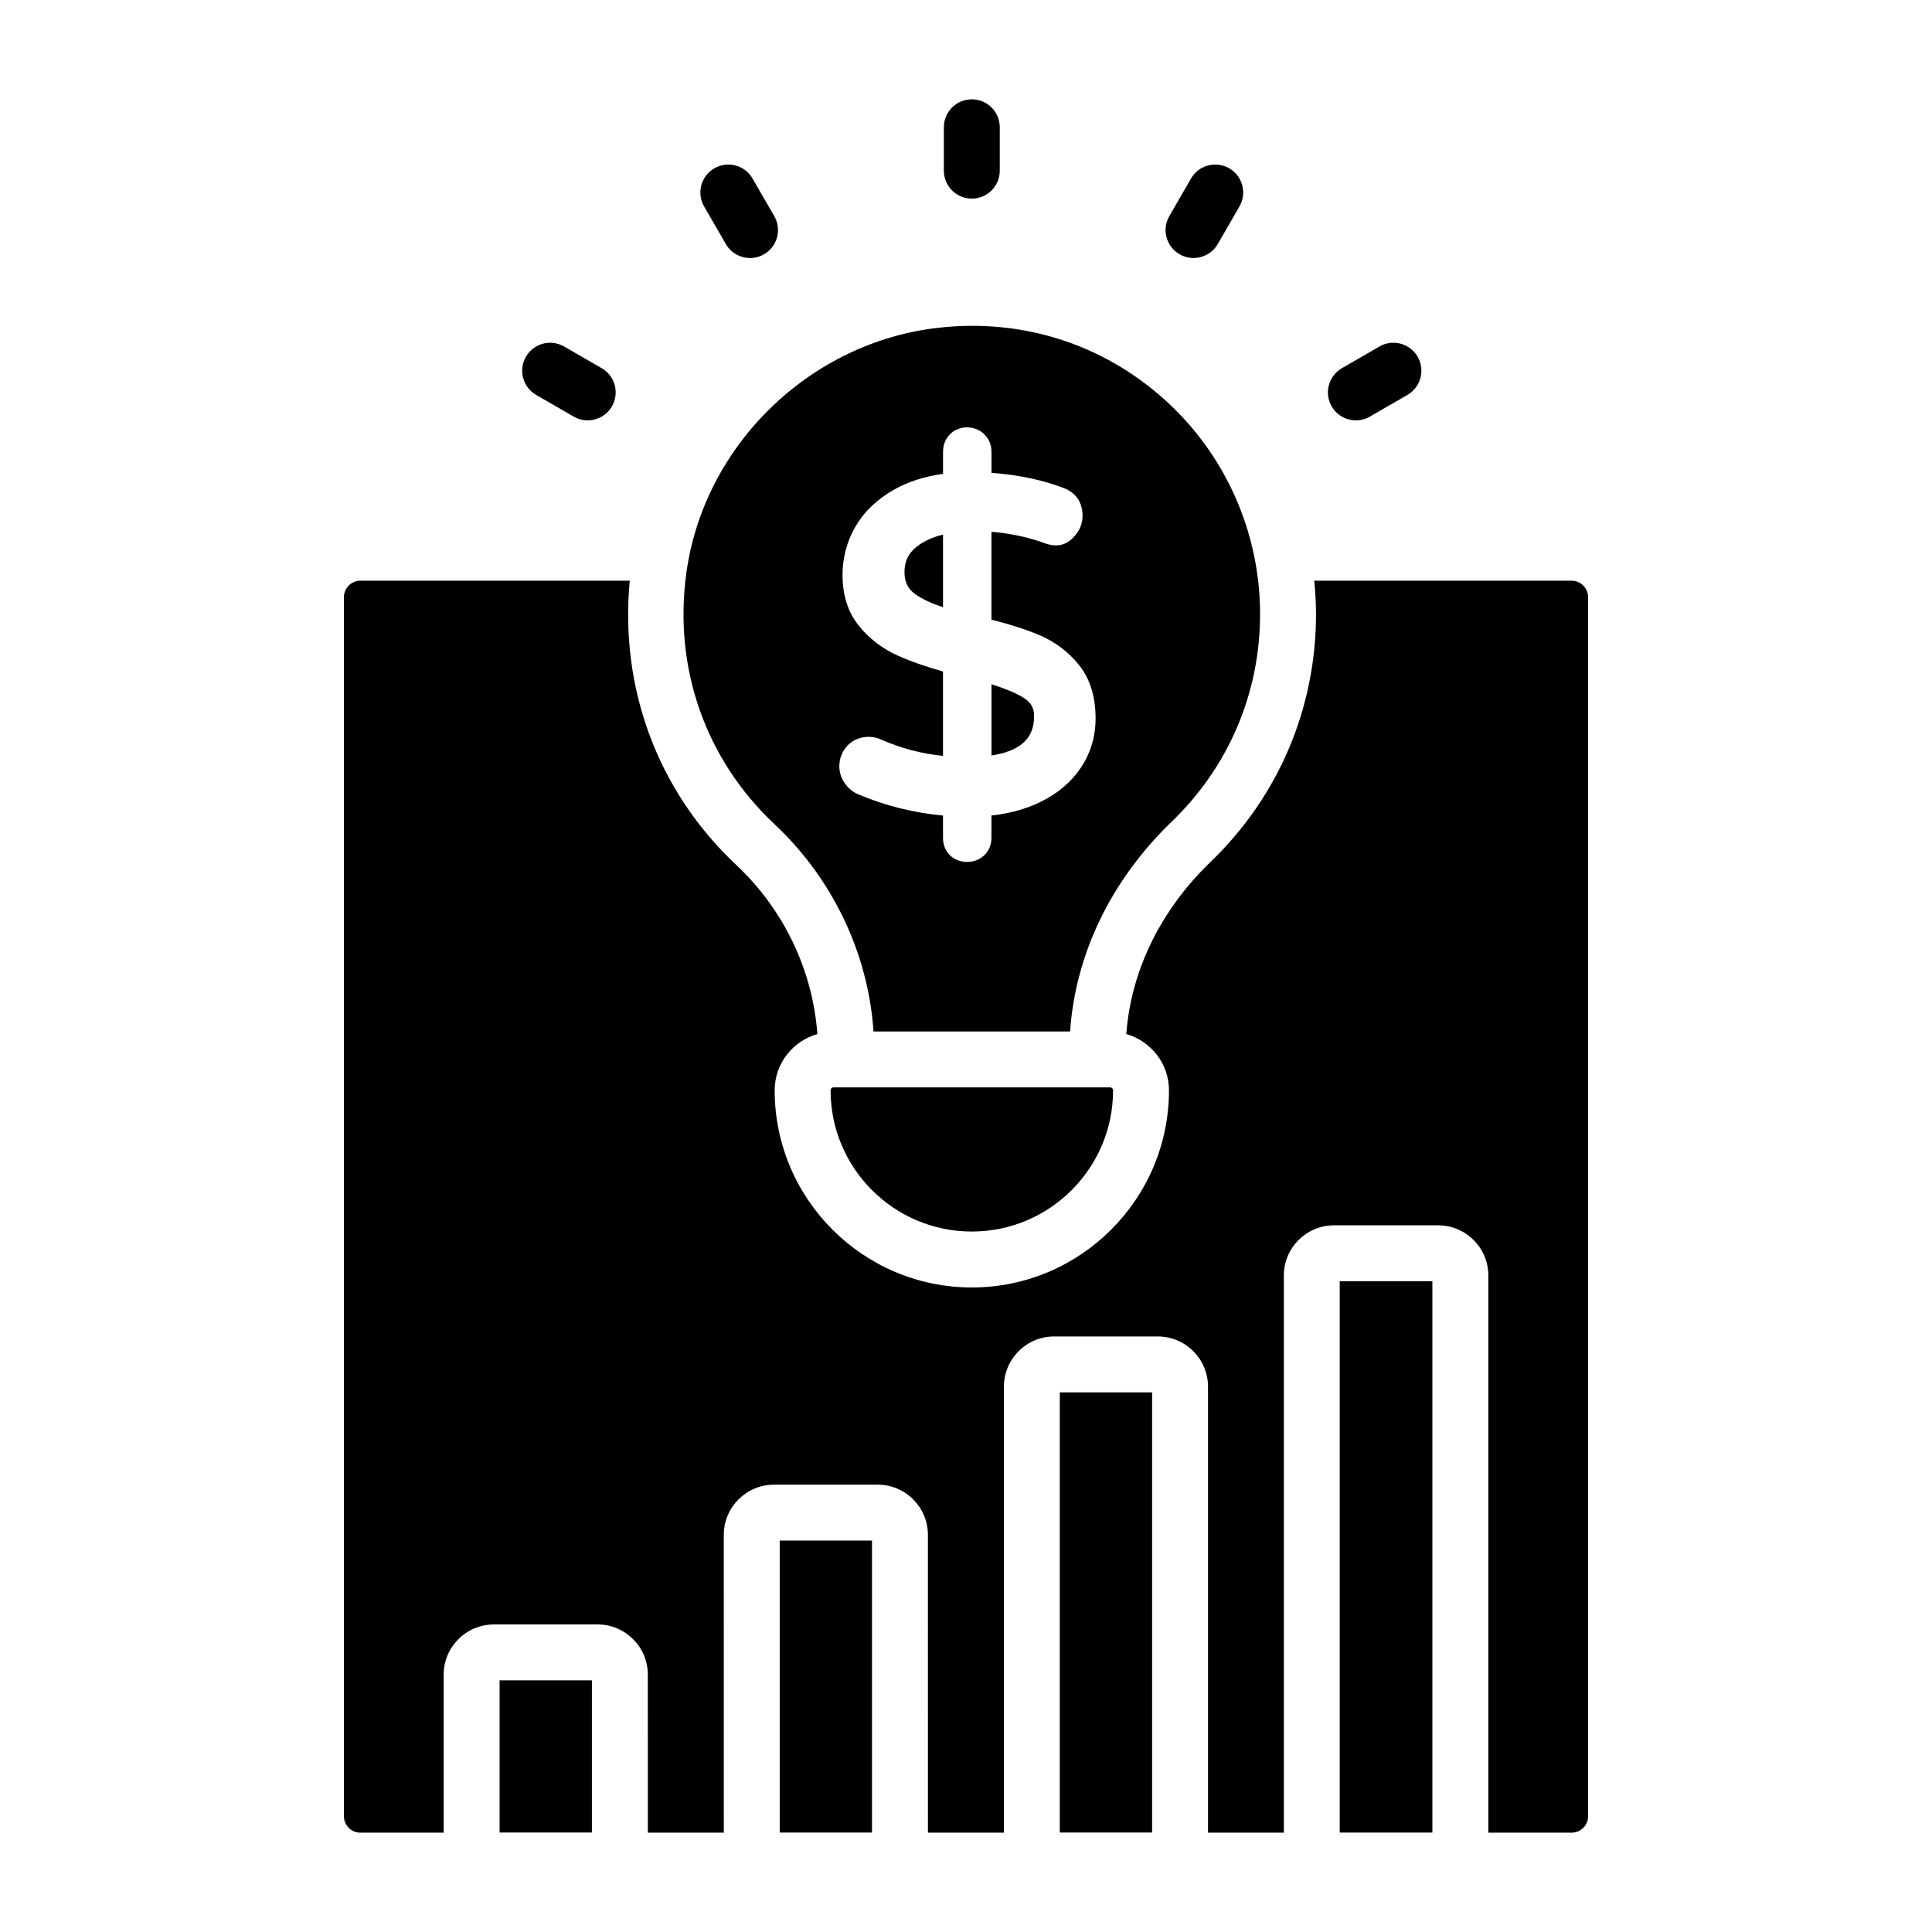
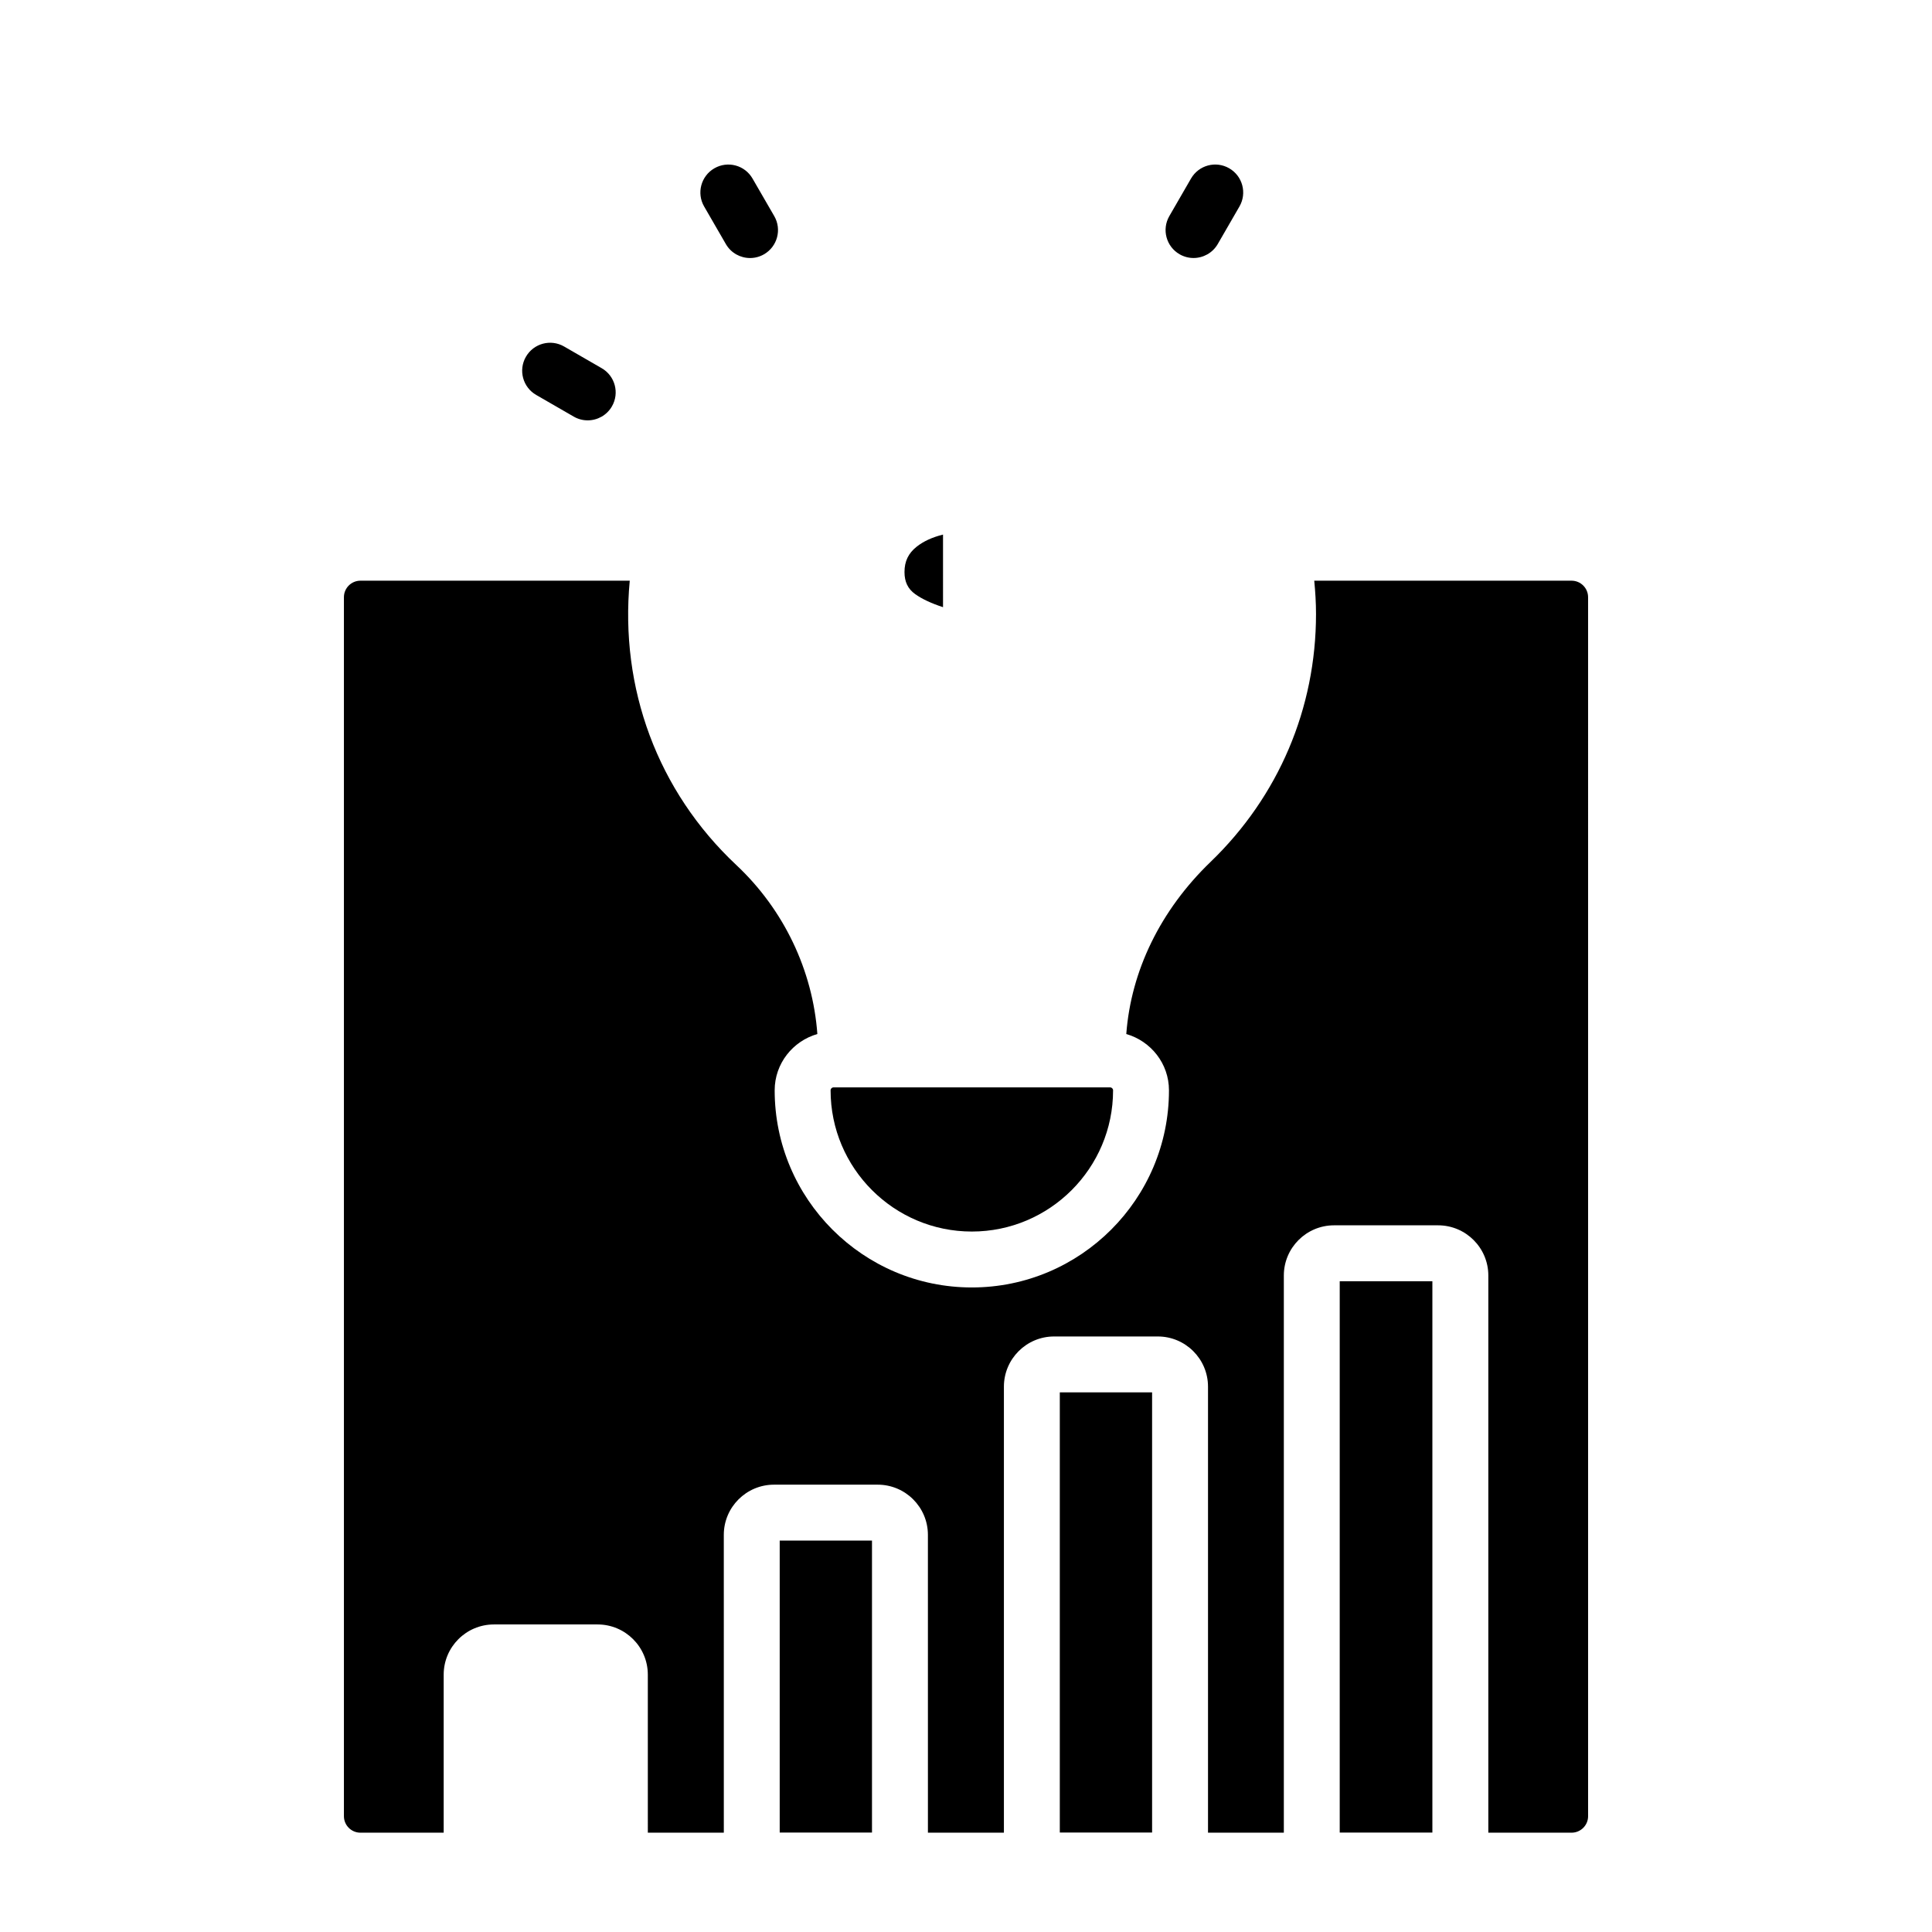
<svg xmlns="http://www.w3.org/2000/svg" fill="#000000" width="800px" height="800px" version="1.1" viewBox="144 144 512 512">
  <g>
-     <path d="m375.49 417.35h52.094c1.418-20.555 10.867-40.137 26.965-55.637 15.078-14.531 23.383-34.062 23.383-54.996 0-21.711-9.262-42.453-25.418-56.918-16.395-14.672-37.609-21.422-59.715-18.949-34.156 3.777-62.297 31.141-66.918 65.062-3.43 25.117 5.094 49.363 23.383 66.516 15.438 14.484 24.824 34.254 26.227 54.922zm6.375-99.637c-4.094-1.852-7.555-4.512-10.273-7.902-2.863-3.551-4.312-8.055-4.312-13.387 0-4.629 1.152-8.957 3.414-12.859 2.273-3.914 5.672-7.188 10.102-9.73 3.742-2.144 8.141-3.574 13.117-4.258v-5.879c0-1.73 0.609-3.293 1.75-4.519 2.41-2.547 6.723-2.562 9.203-0.066 1.23 1.223 1.883 2.812 1.883 4.582v5.617c7.012 0.5 13.391 1.836 19 3.969 3.293 1.184 5.137 3.809 5.137 7.375 0 1.941-0.664 3.711-1.977 5.262-1.961 2.297-4.473 3.5-8.539 1.855-4.188-1.473-8.785-2.438-13.625-2.848v23.293c4.949 1.246 9.168 2.602 12.574 4.039 4.195 1.762 7.758 4.426 10.578 7.914 2.953 3.641 4.441 8.426 4.441 14.227 0 4.75-1.301 9.125-3.863 13v0.008c-2.562 3.836-6.188 6.91-10.789 9.137-3.805 1.852-8.152 3.055-12.945 3.582v5.922c0 1.777-0.637 3.348-1.832 4.539-1.199 1.195-2.809 1.824-4.644 1.824-1.738 0-3.285-0.59-4.473-1.703-0.875-0.844-1.887-2.309-1.887-4.66v-5.914c-7.93-0.762-15.461-2.652-22.438-5.617-1.445-0.605-2.664-1.598-3.59-2.957-0.953-1.352-1.445-2.875-1.445-4.504 0-2.031 0.723-3.894 2.098-5.394 2.234-2.426 5.934-3.047 8.98-1.672 5.215 2.312 10.723 3.762 16.395 4.328v-22.367c-4.652-1.301-8.695-2.727-12.039-4.234z" />
    <path d="m393.91 285.67c-2.816 0.691-5.152 1.762-6.977 3.203-2.207 1.742-3.234 3.883-3.234 6.719 0 2.613 0.906 4.477 2.836 5.859l0.008 0.004c1.766 1.266 4.234 2.426 7.367 3.453z" />
    <path d="m434.81 432.17h-69.922c-0.426 0-0.773 0.348-0.773 0.777 0 20.637 16.793 37.426 37.43 37.426s37.43-16.789 37.43-37.426c0-0.43-0.348-0.777-0.781-0.777z" />
-     <path d="m418.04 333.69c0-2.137-0.898-3.633-2.902-4.848-1.988-1.203-4.805-2.379-8.387-3.508v18.879c10.047-1.531 11.289-6.656 11.289-10.523z" />
    <path d="m560.48 297.89h-68.191c0.285 2.926 0.469 5.867 0.469 8.832 0 24.996-9.918 48.312-27.922 65.668-13.324 12.828-21.102 28.883-22.359 45.637 6.508 1.875 11.312 7.82 11.312 14.922 0 28.809-23.434 52.242-52.246 52.242-28.809 0-52.246-23.438-52.246-52.242 0-7.106 4.805-13.047 11.312-14.922-1.227-16.832-8.848-32.945-21.477-44.785-20.855-19.566-30.93-46.852-28.238-75.352h-71.371c-2.418 0-4.379 1.961-4.379 4.375v323.04c0 2.414 1.961 4.375 4.379 4.375h22.059v-41.887c0-7.332 5.969-13.297 13.305-13.297h27.488c7.336 0 13.305 5.965 13.305 13.297l0.004 41.887h20.137l-0.004-78.93c0-7.332 5.969-13.297 13.297-13.297h27.496c7.328 0 13.297 5.965 13.297 13.297l0.004 78.93h20.137v-118.2c0-7.336 5.969-13.301 13.297-13.301h27.496c7.328 0 13.297 5.965 13.297 13.301v118.2h20.094v-147.66c0-7.332 5.969-13.297 13.297-13.297h27.59c7.336 0 13.305 5.965 13.305 13.297v147.66h22.062c2.418 0 4.379-1.961 4.379-4.375l-0.004-323.04c0-2.414-1.961-4.375-4.379-4.375z" />
    <path d="m499.04 483.54h24.555v146.11h-24.555z" />
    <path d="m424.86 512.99h24.457v116.65h-24.457z" />
    <path d="m350.63 552.27h24.457v77.375h-24.457z" />
-     <path d="m276.4 589.31h24.461v40.328h-24.461z" />
-     <path d="m401.54 196.63c4.094 0 7.41-3.316 7.41-7.41v-11.492c0-4.09-3.312-7.41-7.41-7.41-4.094 0-7.41 3.316-7.41 7.41v11.492c0 4.094 3.316 7.41 7.41 7.41z" />
    <path d="m456.6 211.38c1.164 0.672 2.438 0.992 3.695 0.992 2.562 0 5.051-1.328 6.426-3.703l5.746-9.949c2.047-3.543 0.832-8.074-2.715-10.121-3.547-2.051-8.066-0.836-10.121 2.715l-5.746 9.949c-2.047 3.539-0.832 8.07 2.715 10.117z" />
-     <path d="m503.33 255.4c1.258 0 2.531-0.316 3.695-0.992l9.949-5.746c3.547-2.047 4.762-6.582 2.715-10.121-2.055-3.551-6.598-4.766-10.121-2.715l-9.949 5.746c-3.547 2.047-4.762 6.582-2.715 10.121 1.375 2.379 3.867 3.707 6.426 3.707z" />
    <path d="m336.36 208.68c1.367 2.375 3.856 3.699 6.418 3.699 1.258 0 2.531-0.316 3.703-0.996 3.539-2.047 4.754-6.582 2.699-10.121l-5.754-9.949c-2.047-3.551-6.57-4.762-10.121-2.707-3.539 2.047-4.754 6.582-2.699 10.121z" />
    <path d="m286.09 248.66 9.957 5.746c1.164 0.672 2.438 0.992 3.695 0.992 2.562 0 5.051-1.328 6.426-3.703 2.047-3.547 0.832-8.078-2.715-10.121l-9.957-5.746c-3.539-2.051-8.074-0.836-10.121 2.715-2.047 3.543-0.832 8.074 2.715 10.117z" />
  </g>
</svg>